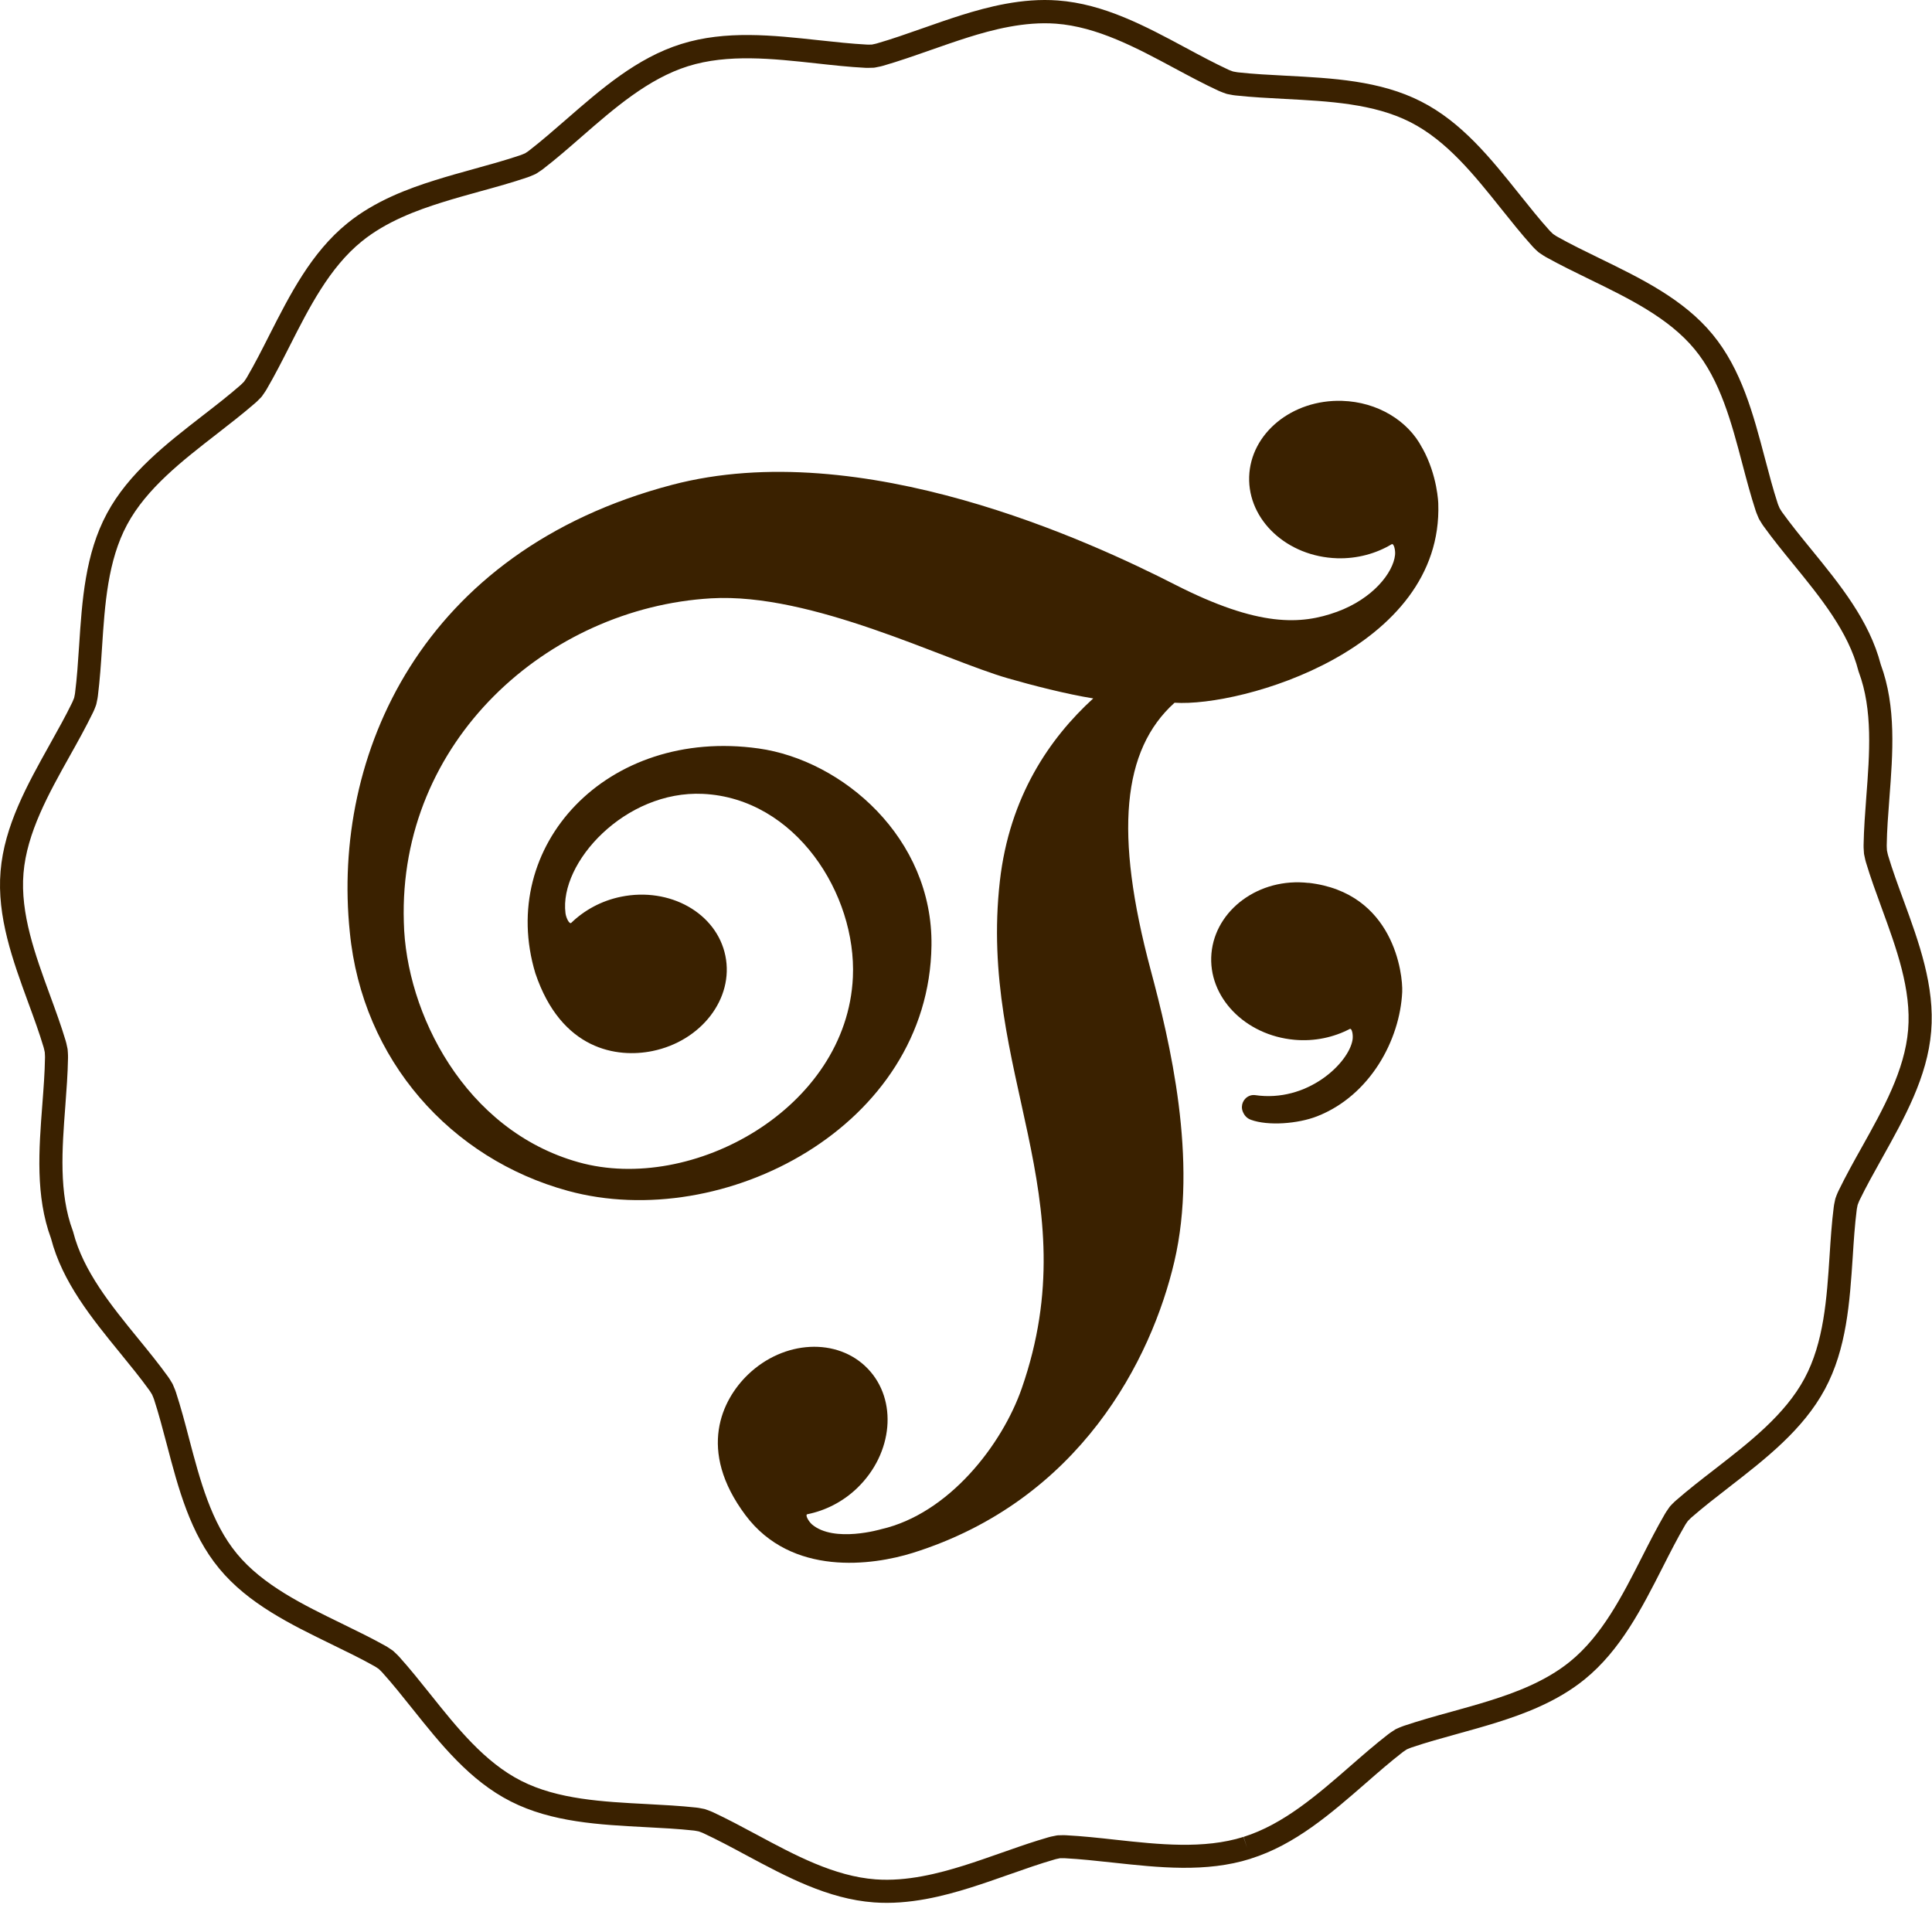
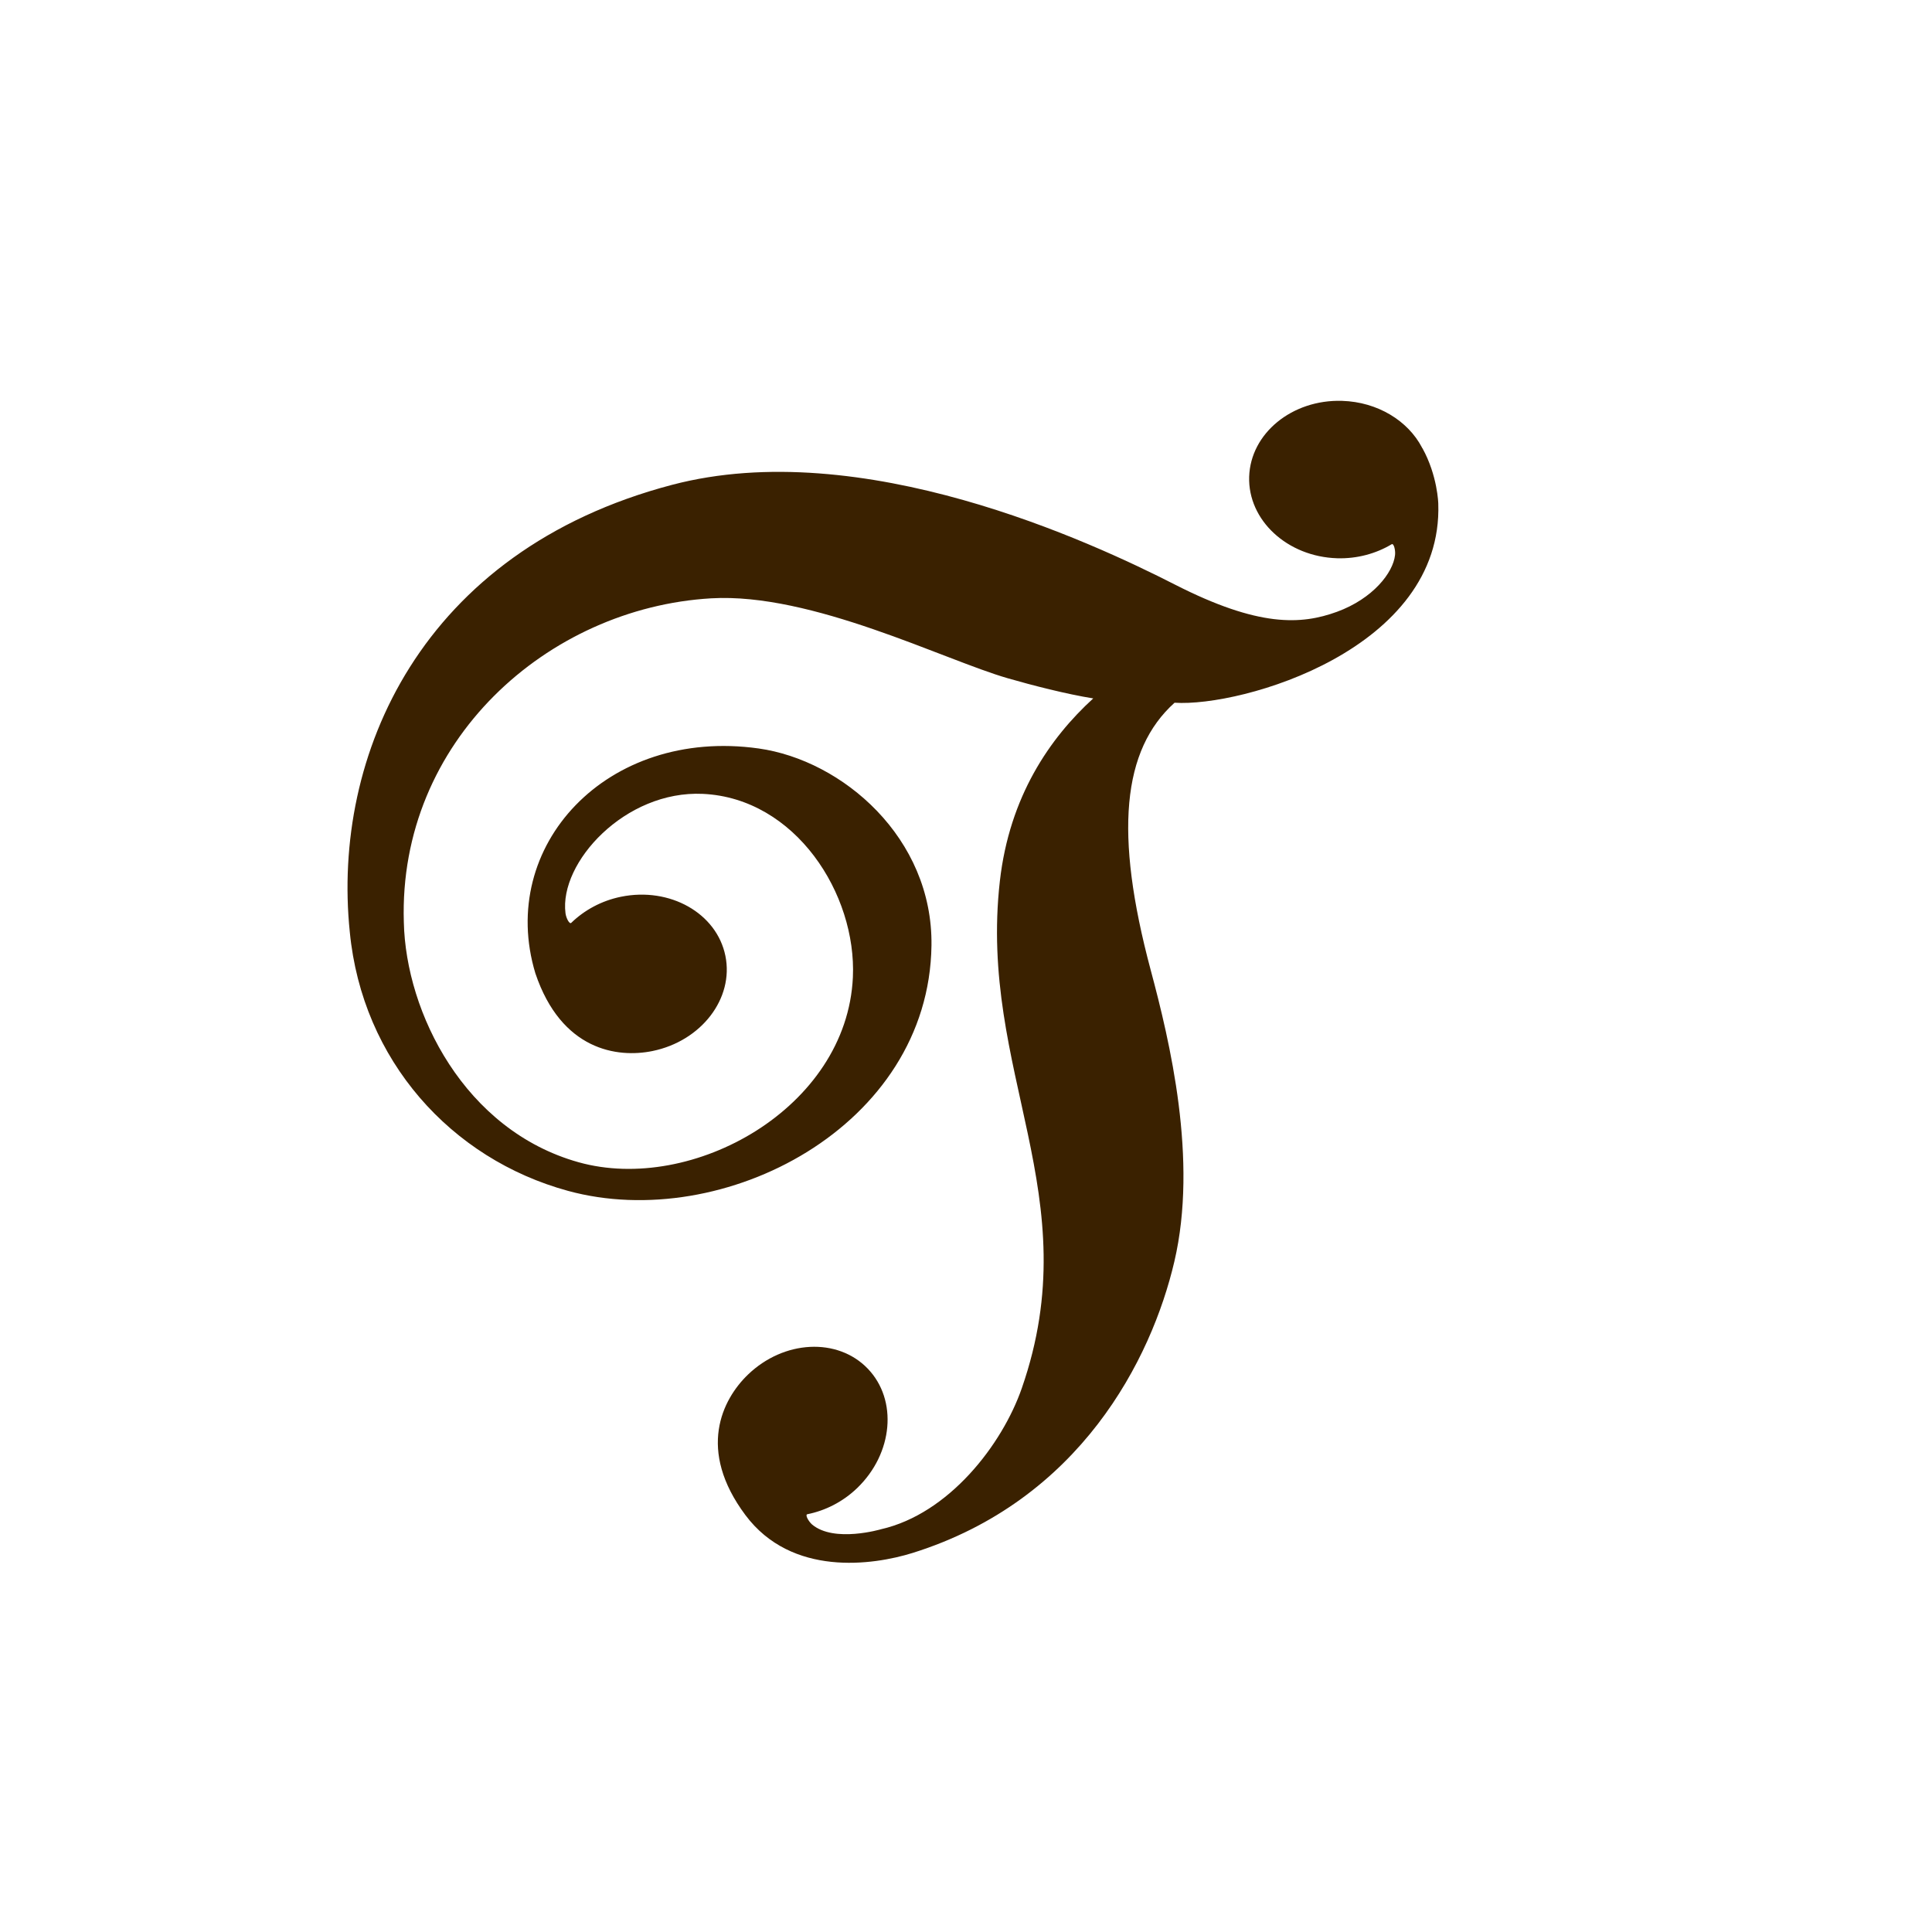
<svg xmlns="http://www.w3.org/2000/svg" width="354" height="349" viewbox="0 0 354 349" fill="none">
-   <path d="M239.775 161.777C230.675 160.737 222.685 166.737 221.975 174.677C221.265 182.617 228.085 189.707 237.205 190.517C240.865 190.847 244.385 190.057 247.285 188.547C247.715 188.267 247.975 189.637 247.825 190.527C247.125 194.807 239.525 202.087 229.915 200.647C229.605 200.627 229.275 200.647 228.965 200.777C227.825 201.227 227.265 202.507 227.705 203.647C227.965 204.307 228.405 204.887 229.215 205.177C232.355 206.327 237.835 205.907 241.325 204.537C251.065 200.727 256.515 190.517 256.925 181.767C257.075 178.537 255.415 163.537 239.755 161.757L239.775 161.777Z" fill="#3A2100" />
  <path d="M260.604 82.117L260.544 81.987C257.994 77.117 252.444 73.647 245.904 73.447C236.754 73.167 229.134 79.397 228.884 87.357C228.644 95.317 235.864 102.007 245.014 102.287C248.684 102.397 252.154 101.417 254.964 99.737C255.374 99.427 255.714 100.787 255.614 101.687C255.274 104.937 251.544 109.697 244.974 112.097C238.394 114.487 230.634 114.937 215.294 107.117C199.954 99.287 157.864 79.697 123.134 88.837C77.124 100.937 60.754 138.447 64.094 170.777C66.374 194.277 82.644 212.347 104.074 218.197C132.534 225.967 170.234 206.387 170.674 173.227C170.934 153.527 154.394 139.297 138.994 137.137C111.144 133.237 91.064 155.047 98.094 178.327C102.854 192.467 113.134 193.887 119.544 192.577C128.514 190.747 134.504 182.937 132.914 175.137C131.324 167.327 122.764 162.477 113.784 164.307C110.184 165.037 107.034 166.797 104.694 169.067C104.364 169.457 103.724 168.217 103.614 167.317C102.434 158.047 114.534 144.787 128.794 145.457C145.774 146.257 156.974 163.817 156.274 179.057C155.174 203.037 126.864 218.797 105.994 212.947C85.124 207.097 74.354 185.557 73.994 168.957C72.964 135.797 100.324 111.377 130.314 109.627C148.754 108.557 172.914 120.897 184.664 124.277C189.094 125.557 195.434 127.187 200.314 127.967C192.364 135.227 184.964 145.927 183.204 161.447C179.234 196.467 199.514 219.007 187.224 254.357C183.624 264.717 173.864 277.347 161.464 280.187C161.464 280.187 152.844 282.747 148.784 279.317C148.114 278.717 147.444 277.487 147.964 277.437C151.164 276.797 154.404 275.207 157.054 272.657C163.654 266.307 164.524 256.507 158.994 250.767C153.464 245.027 143.644 245.517 137.044 251.867C132.334 256.407 127.654 265.667 136.594 277.617C145.054 288.917 159.884 286.827 167.254 284.527C197.884 274.917 210.984 249.067 215.174 231.157C219.554 212.477 214.334 190.767 210.834 177.707C204.144 152.677 205.614 137.407 215.214 128.757C227.524 129.577 264.474 118.947 263.534 92.257C263.534 92.257 263.414 87.157 260.634 82.127L260.604 82.117Z" fill="#3A2100" />
-   <path d="M229.145 340.577H229.125C220.995 343.137 212.325 342.187 203.945 341.277C200.875 340.947 197.985 340.627 195.145 340.477C195.145 340.477 194.745 340.457 194.205 340.477C193.675 340.577 193.285 340.687 193.285 340.687C190.535 341.477 187.785 342.447 184.855 343.477C182.565 344.287 180.185 345.117 177.805 345.867C172.985 347.377 166.625 349.047 160.135 348.567C151.675 347.947 144.055 343.847 136.685 339.897C133.995 338.447 131.445 337.087 128.895 335.897C128.895 335.897 128.535 335.727 128.025 335.557C127.495 335.447 127.095 335.397 127.085 335.397C124.265 335.087 121.355 334.937 118.275 334.777C109.835 334.337 101.105 333.887 93.605 330.077C86.095 326.277 80.754 319.577 75.575 313.097C73.684 310.727 71.905 308.497 70.035 306.427C70.035 306.427 69.765 306.137 69.375 305.777C68.945 305.477 68.605 305.277 68.595 305.277C66.145 303.897 63.545 302.637 60.795 301.297C53.265 297.627 45.475 293.837 40.165 287.397C34.845 280.967 32.675 272.707 30.575 264.707C29.805 261.797 29.085 259.037 28.225 256.407C28.225 256.407 28.095 256.027 27.875 255.537C27.605 255.067 27.375 254.747 27.375 254.747C25.755 252.497 23.945 250.277 22.035 247.937C16.815 241.537 11.425 234.917 9.345 226.907C6.475 219.147 7.125 210.637 7.755 202.397C7.985 199.377 8.205 196.527 8.245 193.747C8.245 193.747 8.245 193.347 8.205 192.807C8.105 192.277 7.995 191.897 7.995 191.897C7.205 189.247 6.225 186.567 5.185 183.737C2.345 175.977 -0.595 167.947 0.105 159.627C0.785 151.317 5.015 143.757 9.095 136.447C10.585 133.777 11.995 131.257 13.225 128.727C13.225 128.727 13.395 128.367 13.585 127.867C13.704 127.357 13.755 126.967 13.755 126.957C14.105 124.197 14.295 121.337 14.495 118.317C15.035 110.047 15.604 101.497 19.595 94.077C23.575 86.667 30.475 81.317 37.155 76.137C39.595 74.247 41.905 72.457 44.045 70.587C44.045 70.587 44.344 70.317 44.715 69.927C45.035 69.497 45.235 69.147 45.235 69.147C46.655 66.717 47.965 64.147 49.344 61.417C53.135 53.957 57.045 46.257 63.645 40.907C68.695 36.797 74.865 34.537 79.685 33.027C82.065 32.277 84.484 31.607 86.835 30.957C89.825 30.127 92.635 29.357 95.345 28.437C95.345 28.437 95.725 28.307 96.215 28.087C96.674 27.807 96.985 27.557 96.985 27.557C99.235 25.817 101.425 23.897 103.755 21.877C110.115 16.337 116.685 10.607 124.805 8.067C132.955 5.507 141.625 6.457 150.005 7.367C153.075 7.697 155.965 8.017 158.805 8.167C158.805 8.167 159.205 8.187 159.745 8.167C160.275 8.067 160.665 7.957 160.665 7.957C163.415 7.167 166.165 6.197 169.095 5.167C171.395 4.357 173.765 3.527 176.145 2.777C180.955 1.267 187.325 -0.403 193.815 0.087C202.275 0.707 209.895 4.797 217.265 8.757C219.955 10.207 222.505 11.567 225.055 12.757C225.055 12.757 225.415 12.927 225.925 13.097C226.455 13.207 226.855 13.257 226.865 13.257C229.685 13.567 232.595 13.717 235.685 13.877C244.125 14.317 252.855 14.767 260.345 18.577C267.855 22.377 273.195 29.077 278.375 35.557C280.265 37.917 282.045 40.157 283.915 42.227C283.915 42.227 284.185 42.517 284.575 42.877C285.005 43.187 285.355 43.377 285.355 43.377C287.805 44.757 290.405 46.017 293.155 47.357C300.685 51.027 308.475 54.817 313.775 61.247C319.095 67.677 321.265 75.947 323.375 83.937C324.145 86.847 324.865 89.607 325.725 92.237C325.725 92.237 325.855 92.617 326.075 93.107C326.335 93.577 326.575 93.897 326.575 93.897C328.195 96.147 330.005 98.367 331.915 100.707C337.135 107.107 342.525 113.727 344.605 121.737C347.475 129.497 346.825 138.017 346.195 146.247C345.965 149.267 345.745 152.107 345.705 154.887C345.705 154.887 345.705 155.287 345.745 155.827C345.845 156.357 345.955 156.737 345.955 156.747C346.745 159.397 347.725 162.067 348.765 164.897C351.605 172.657 354.545 180.687 353.845 189.007C353.165 197.317 348.935 204.877 344.855 212.187C343.365 214.857 341.955 217.377 340.725 219.907C340.725 219.907 340.555 220.267 340.375 220.767C340.255 221.287 340.205 221.677 340.205 221.677C339.855 224.437 339.665 227.287 339.475 230.307C338.925 238.577 338.365 247.127 334.375 254.537C330.395 261.947 323.495 267.307 316.815 272.487C314.375 274.377 312.075 276.167 309.935 278.027C309.935 278.027 309.635 278.297 309.265 278.687C308.945 279.117 308.745 279.457 308.745 279.467C307.325 281.897 306.015 284.477 304.635 287.197C300.845 294.647 296.935 302.357 290.345 307.707C285.295 311.817 279.115 314.077 274.305 315.587C271.925 316.337 269.505 317.007 267.155 317.657C264.165 318.487 261.355 319.257 258.645 320.177C258.645 320.177 258.265 320.307 257.775 320.527C257.315 320.817 256.995 321.057 256.995 321.057C254.755 322.797 252.555 324.707 250.235 326.737C243.875 332.277 237.305 338.007 229.185 340.547L229.145 340.577ZM190.215 337.207C190.845 337.007 191.485 336.817 192.105 336.637C192.165 336.617 192.775 336.447 193.595 336.307L193.835 336.277C194.665 336.227 195.285 336.257 195.355 336.267C198.315 336.417 201.405 336.757 204.395 337.087C212.345 337.957 220.565 338.847 227.845 336.567L228.505 338.567L227.875 336.557C235.145 334.277 241.385 328.847 247.415 323.587C249.685 321.607 252.025 319.567 254.365 317.757C254.425 317.717 254.915 317.337 255.625 316.897L255.835 316.787C256.585 316.437 257.185 316.237 257.255 316.207C260.045 315.267 263.075 314.417 265.995 313.617C268.305 312.977 270.695 312.317 273.005 311.587C277.465 310.187 283.155 308.117 287.655 304.457C293.555 299.677 297.255 292.377 300.845 285.317C302.195 282.657 303.595 279.907 305.075 277.367C305.105 277.317 305.425 276.777 305.915 276.107L306.055 275.937C306.615 275.327 307.085 274.917 307.135 274.877C309.365 272.937 311.825 271.027 314.205 269.187C320.535 264.277 327.085 259.197 330.635 252.577C334.195 245.967 334.725 237.887 335.235 230.067C335.425 227.117 335.625 224.067 335.995 221.177C335.995 221.107 336.085 220.497 336.275 219.697L336.335 219.497C336.605 218.717 336.885 218.157 336.915 218.097C338.195 215.467 339.695 212.767 341.155 210.167C345.025 203.247 349.015 196.097 349.625 188.697C350.245 181.307 347.465 173.717 344.785 166.387C343.775 163.627 342.725 160.767 341.895 157.987C341.875 157.927 341.705 157.327 341.555 156.517L341.535 156.357C341.455 155.537 341.465 154.917 341.465 154.847C341.515 151.947 341.745 148.907 341.965 145.957C342.565 138.137 343.175 130.057 340.585 123.137L340.545 123.027L340.515 122.917C338.685 115.757 333.565 109.477 328.615 103.407C326.745 101.117 324.815 98.747 323.125 96.397C323.085 96.347 322.725 95.837 322.325 95.127L322.255 94.987C321.915 94.237 321.715 93.657 321.695 93.587C320.795 90.837 320.015 87.897 319.265 85.047C317.275 77.497 315.225 69.687 310.495 63.977C305.765 58.247 298.405 54.657 291.275 51.187C288.595 49.877 285.815 48.527 283.255 47.097C283.195 47.067 282.655 46.757 281.985 46.277L281.825 46.147C281.205 45.607 280.795 45.137 280.745 45.087C278.795 42.927 276.895 40.537 275.045 38.227C270.155 32.107 265.095 25.767 258.405 22.377C251.705 18.967 243.435 18.547 235.435 18.127C232.425 17.967 229.315 17.807 226.375 17.487C226.305 17.487 225.685 17.407 224.875 17.227L224.665 17.167C223.875 16.907 223.315 16.637 223.245 16.617C220.585 15.387 217.865 13.927 215.235 12.517C208.255 8.767 201.045 4.897 193.475 4.337C187.695 3.907 181.835 5.447 177.385 6.847C175.075 7.577 172.735 8.397 170.475 9.187C167.625 10.187 164.665 11.227 161.815 12.047C161.755 12.067 161.145 12.237 160.325 12.377L160.095 12.407C159.265 12.457 158.635 12.427 158.565 12.427C155.615 12.277 152.515 11.937 149.525 11.607C141.575 10.737 133.355 9.847 126.075 12.127C118.775 14.417 112.535 19.847 106.505 25.107C104.235 27.087 101.895 29.127 99.545 30.937C99.495 30.977 98.995 31.357 98.285 31.797L98.085 31.907C97.325 32.257 96.735 32.467 96.665 32.487C93.875 33.437 90.845 34.277 87.925 35.077C85.615 35.717 83.225 36.377 80.915 37.107C76.455 38.507 70.765 40.577 66.275 44.237C60.375 49.017 56.664 56.327 53.084 63.387C51.734 66.047 50.335 68.797 48.855 71.327C48.825 71.387 48.505 71.917 48.015 72.587L47.875 72.757C47.315 73.367 46.845 73.777 46.795 73.817C44.565 75.757 42.105 77.667 39.725 79.517C33.395 84.427 26.855 89.497 23.295 96.117C19.735 102.727 19.204 110.807 18.695 118.627C18.505 121.577 18.295 124.627 17.935 127.517C17.935 127.577 17.845 128.197 17.655 128.997L17.595 129.197C17.325 129.977 17.045 130.537 17.015 130.597C15.735 133.227 14.235 135.927 12.775 138.527C8.905 145.447 4.915 152.597 4.305 159.997C3.685 167.387 6.465 174.977 9.145 182.307C10.155 185.067 11.205 187.927 12.035 190.707C12.055 190.767 12.225 191.367 12.375 192.167L12.395 192.327C12.475 193.147 12.464 193.767 12.464 193.827C12.415 196.727 12.184 199.777 11.964 202.717C11.374 210.527 10.755 218.607 13.345 225.527L13.385 225.637L13.415 225.747C15.245 232.907 20.364 239.187 25.314 245.257C27.184 247.547 29.115 249.917 30.805 252.267C30.845 252.317 31.205 252.827 31.605 253.537L31.675 253.687C32.015 254.437 32.215 255.017 32.235 255.087C33.135 257.837 33.915 260.777 34.655 263.627C36.645 271.177 38.695 278.987 43.425 284.697C48.155 290.427 55.515 294.017 62.645 297.487C65.325 298.797 68.105 300.147 70.655 301.577C70.705 301.607 71.255 301.917 71.925 302.397L72.085 302.527C72.704 303.077 73.115 303.527 73.165 303.587C75.115 305.747 77.015 308.137 78.865 310.447C83.755 316.567 88.815 322.907 95.505 326.297C102.205 329.707 110.485 330.127 118.485 330.547C121.495 330.707 124.595 330.867 127.535 331.187C127.605 331.187 128.225 331.267 129.035 331.447L129.255 331.507C130.035 331.767 130.605 332.027 130.665 332.057C133.325 333.297 136.045 334.757 138.675 336.167C145.655 339.917 152.865 343.787 160.435 344.347C166.215 344.777 172.075 343.227 176.535 341.837C178.845 341.117 181.185 340.287 183.445 339.497C185.665 338.717 187.965 337.907 190.205 337.207H190.215Z" fill="#3A2100" />
</svg>